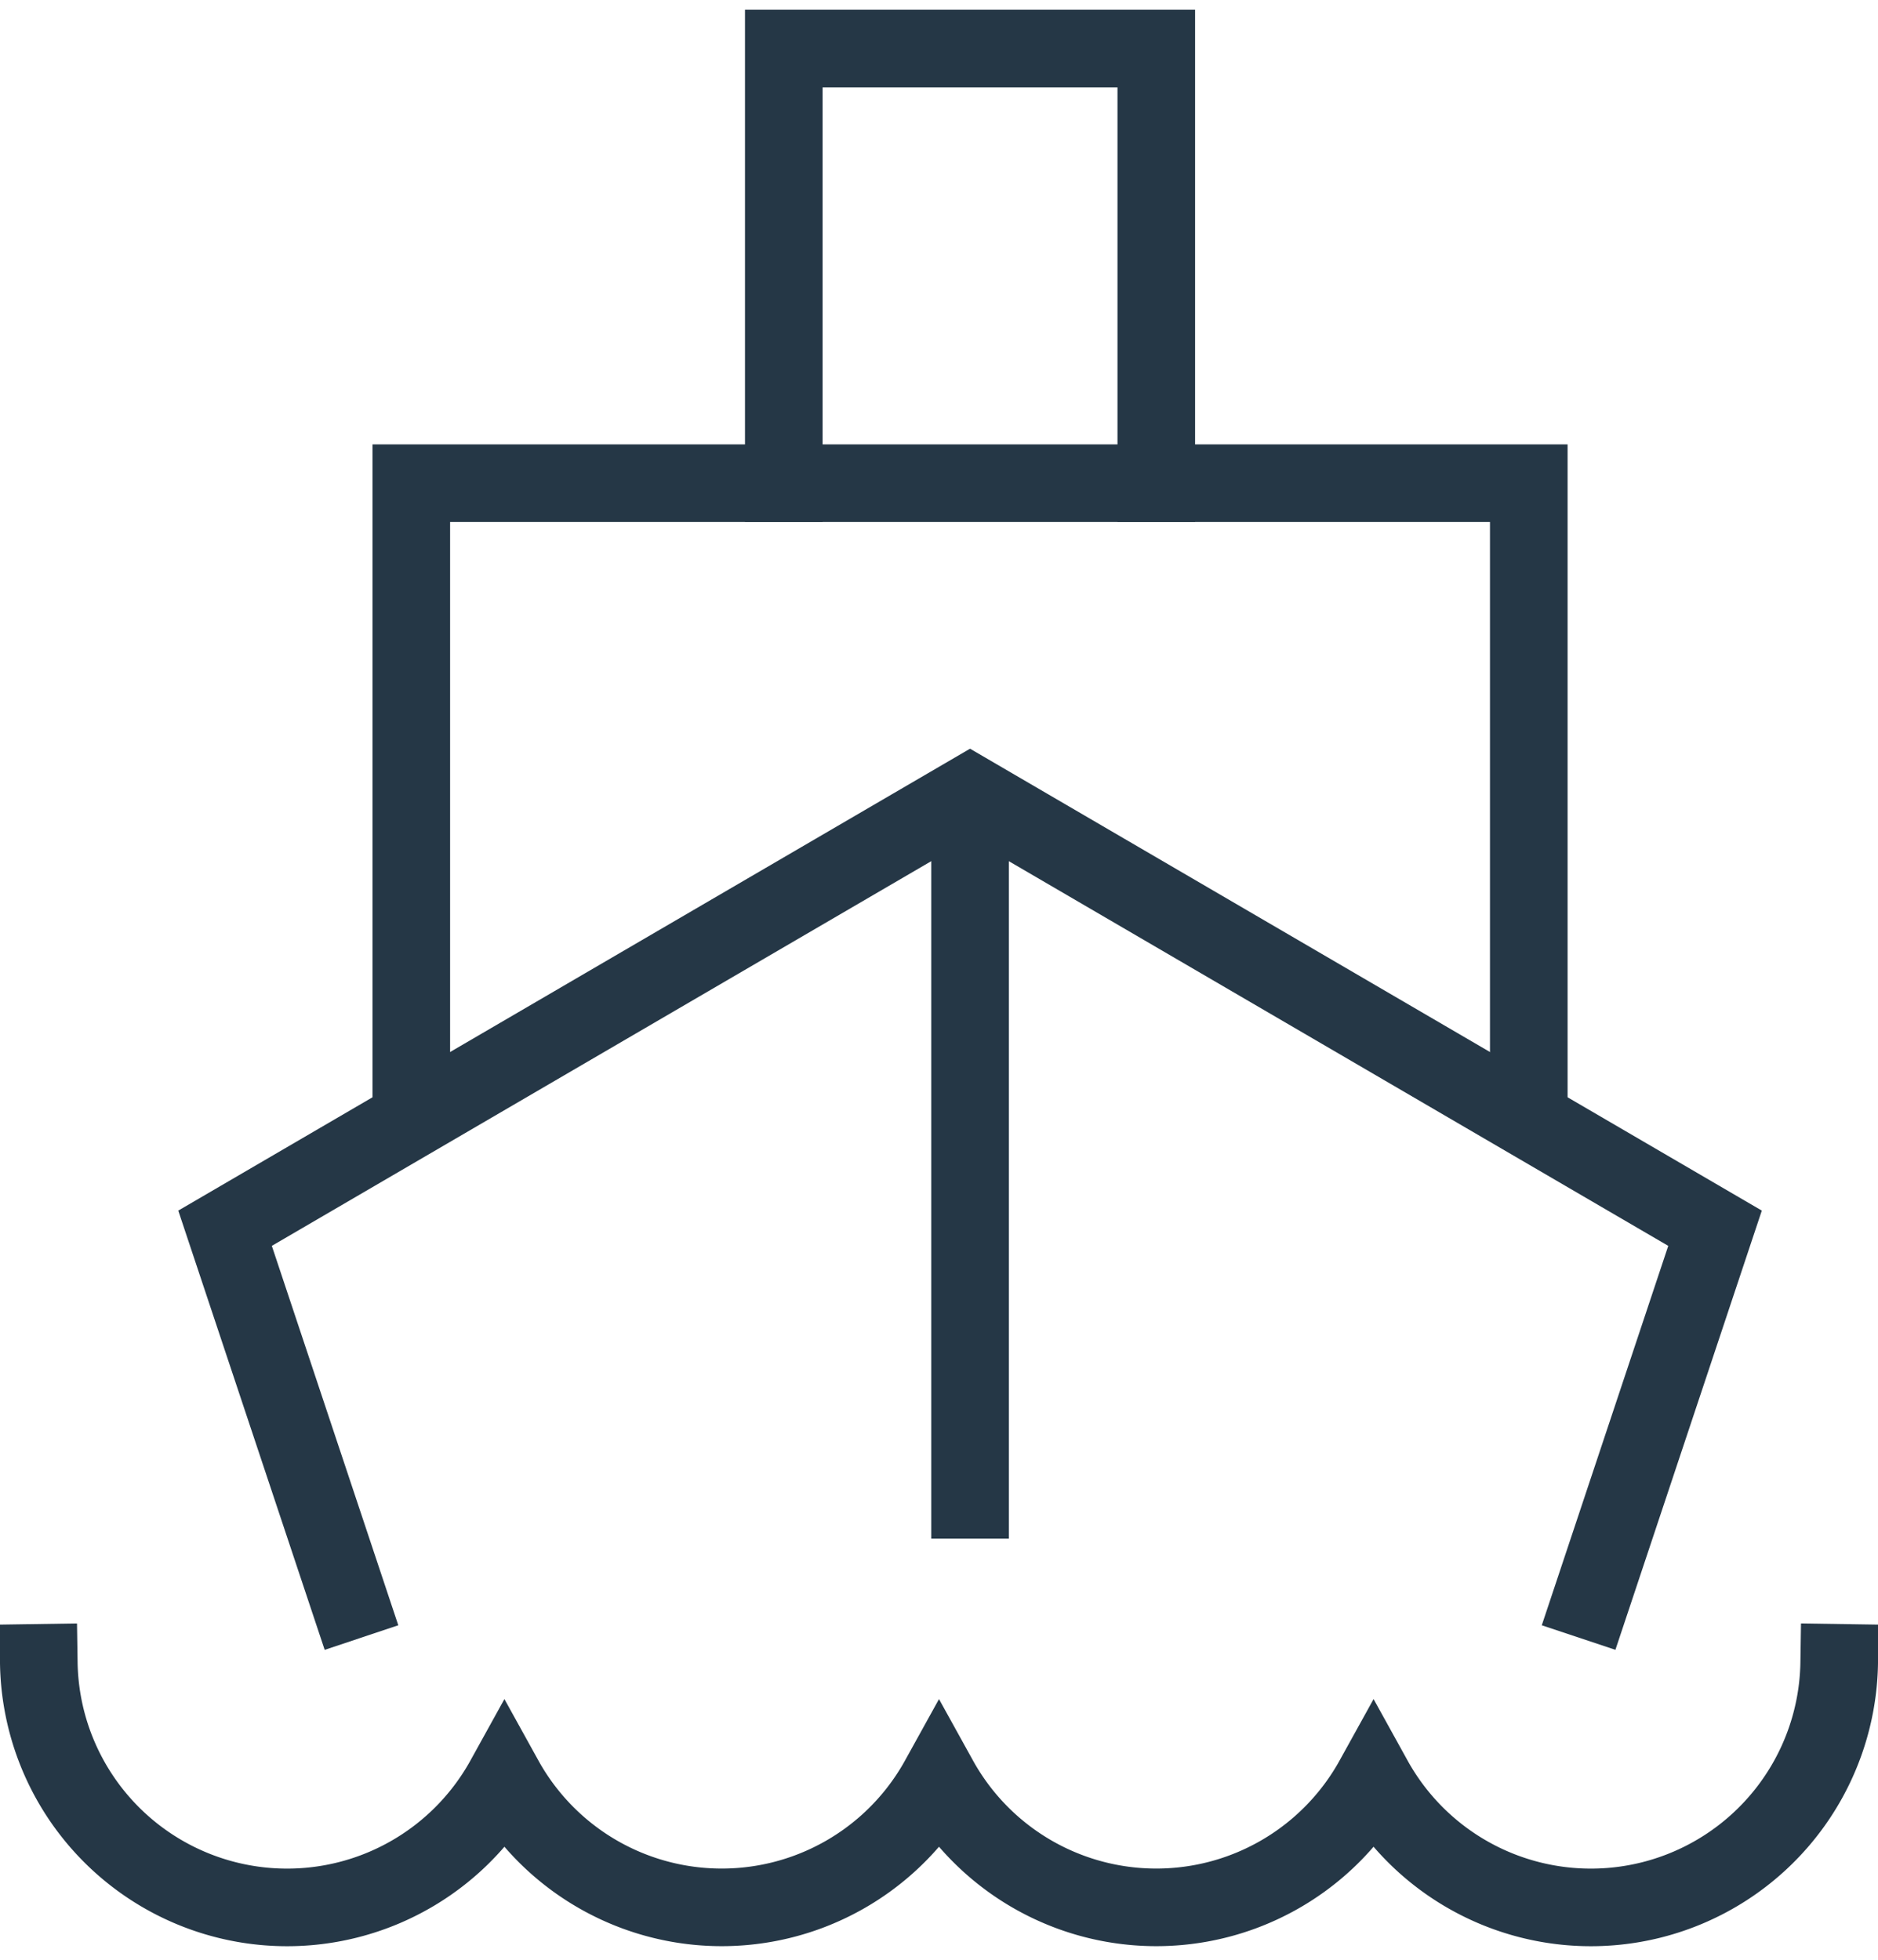
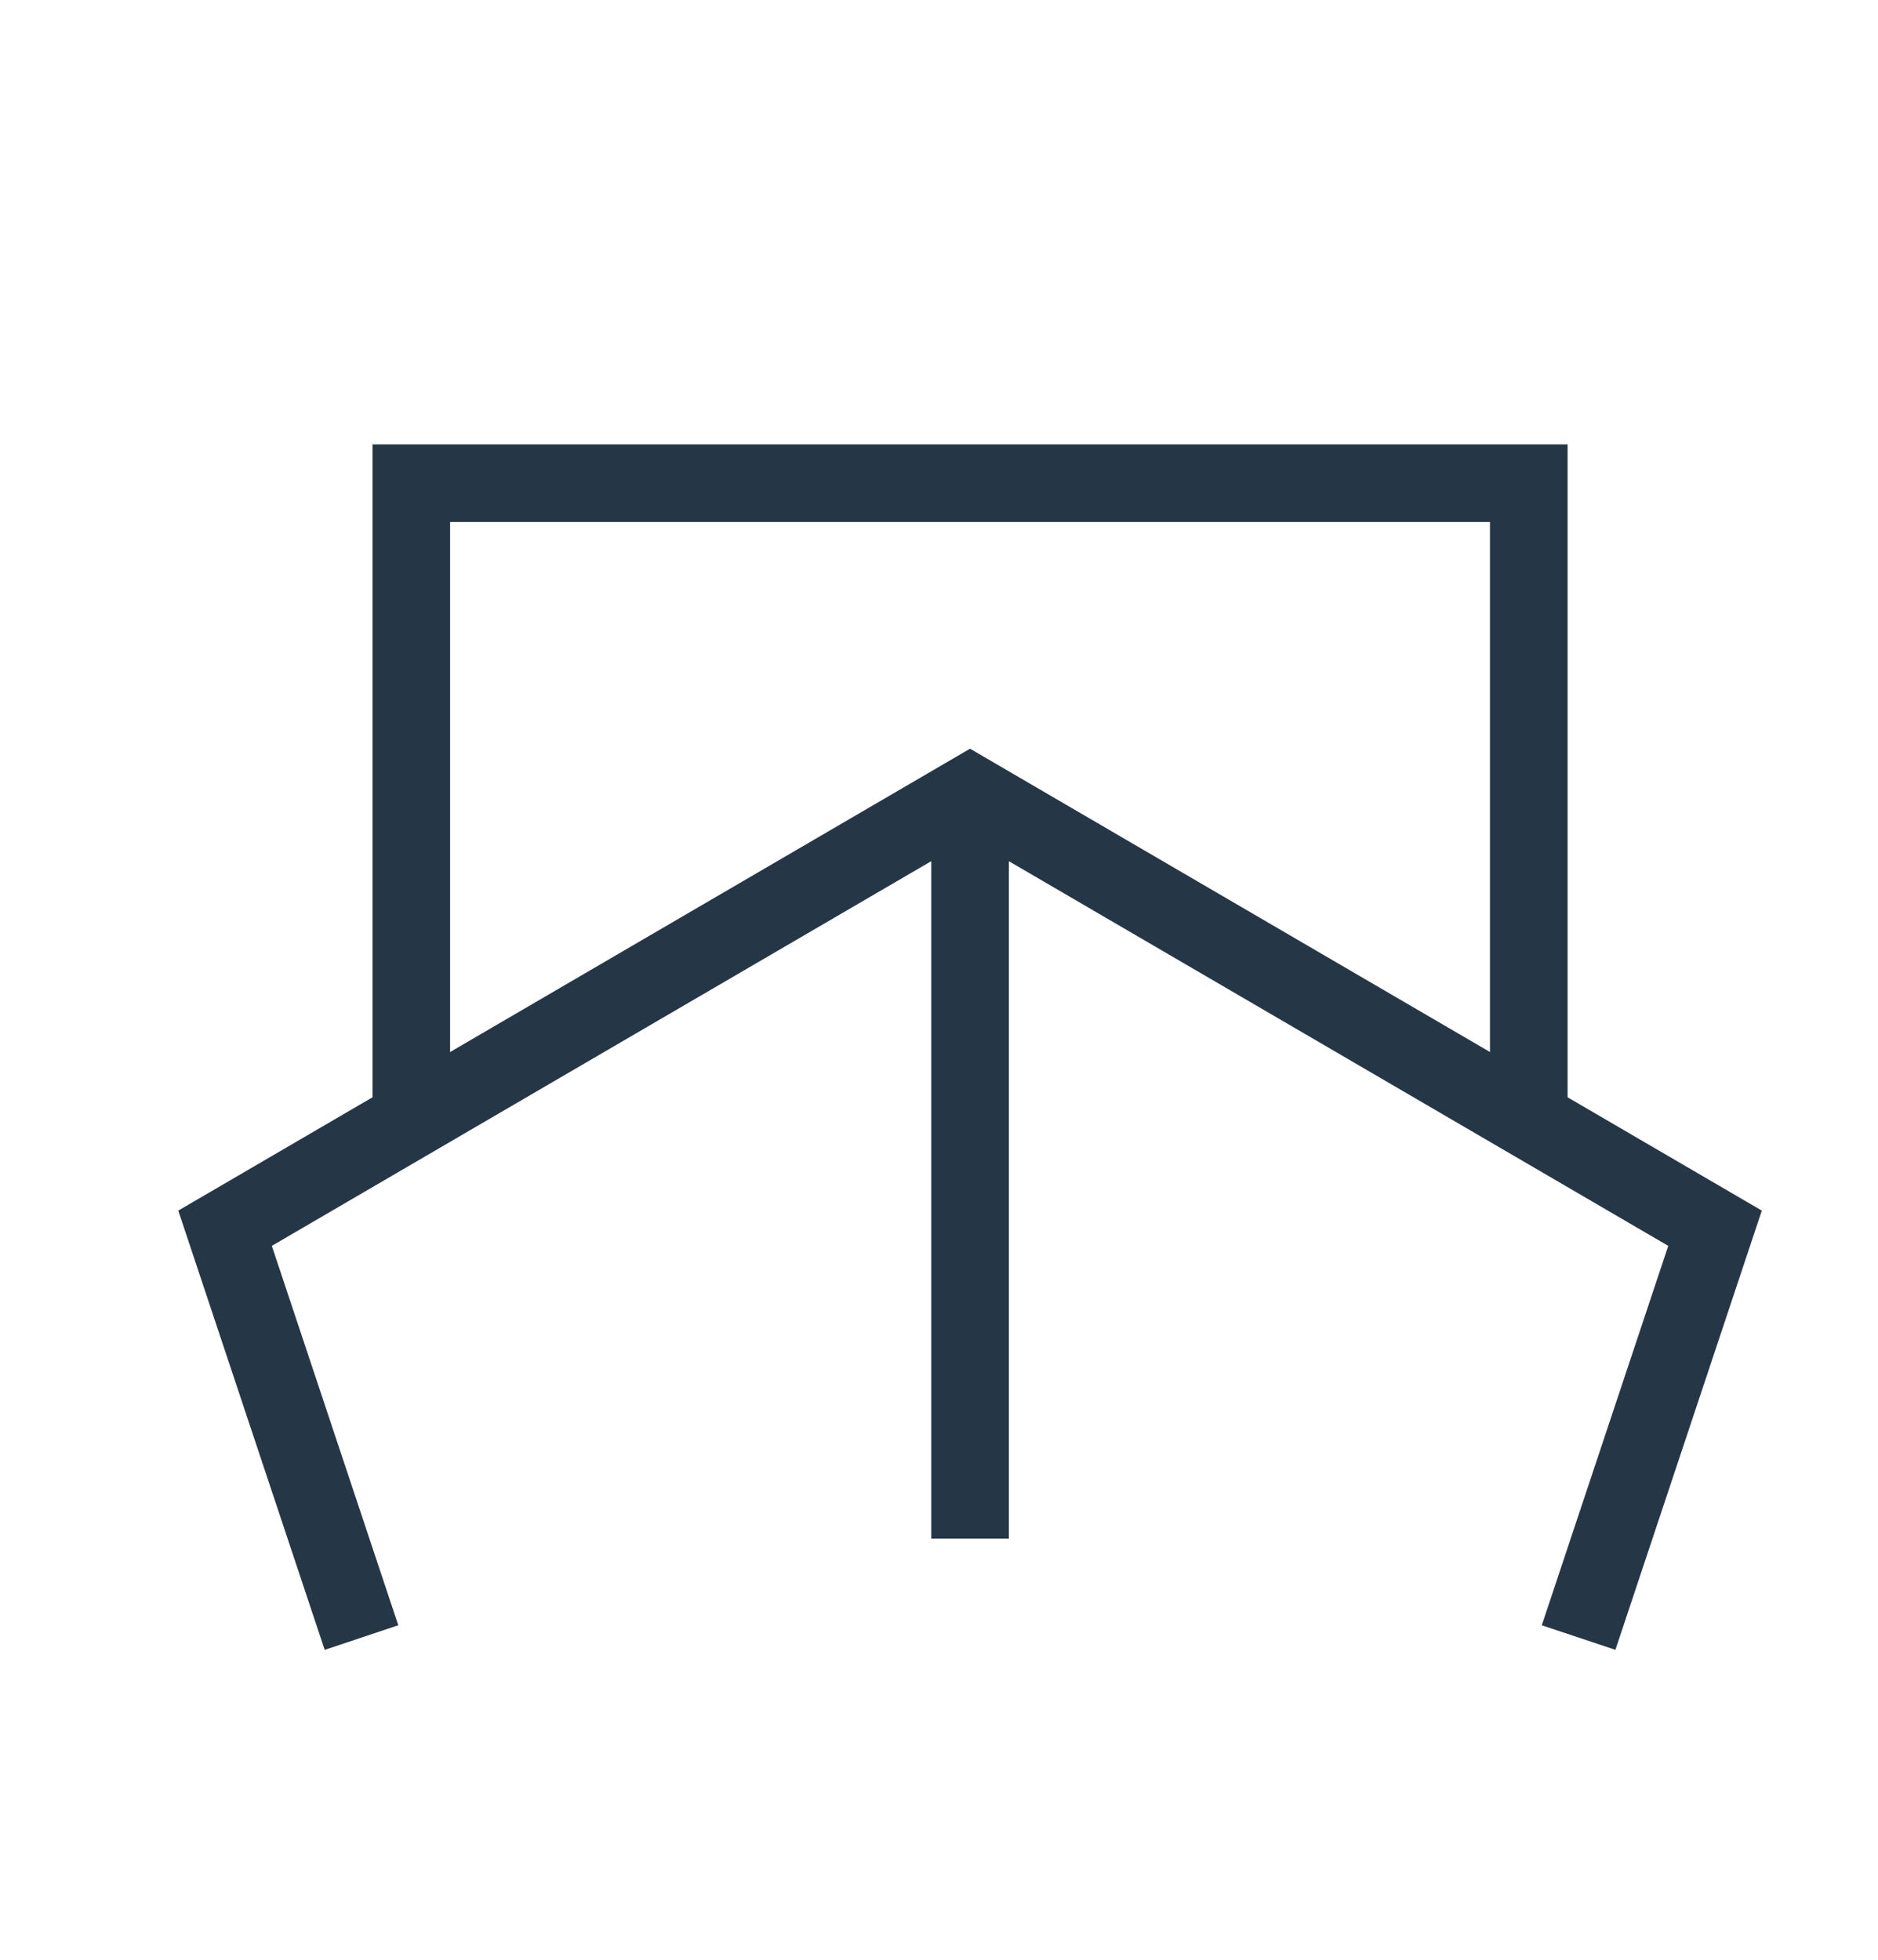
<svg xmlns="http://www.w3.org/2000/svg" viewBox="0 0 24.2 25" width="23" height="24">
  <g stroke="#253746" fill="none" stroke-miterlimit="10">
    <path d="M12.5 10.1v9.6" />
-     <path stroke-linecap="square" d="M.5 21.3a3.2 3.2 0 006 1.5 3.2 3.2 0 005.6 0 3.2 3.2 0 005.6 0 3.2 3.2 0 006-1.5M10.1 6.1V.5h4.8v5.6" />
    <path d="M5.3 14.3V6.1h14.4v8.2" />
    <path stroke-linecap="square" d="M4.5 20.5l-1.6-4.8 9.6-5.6 9.6 5.6-1.6 4.8" />
  </g>
</svg>